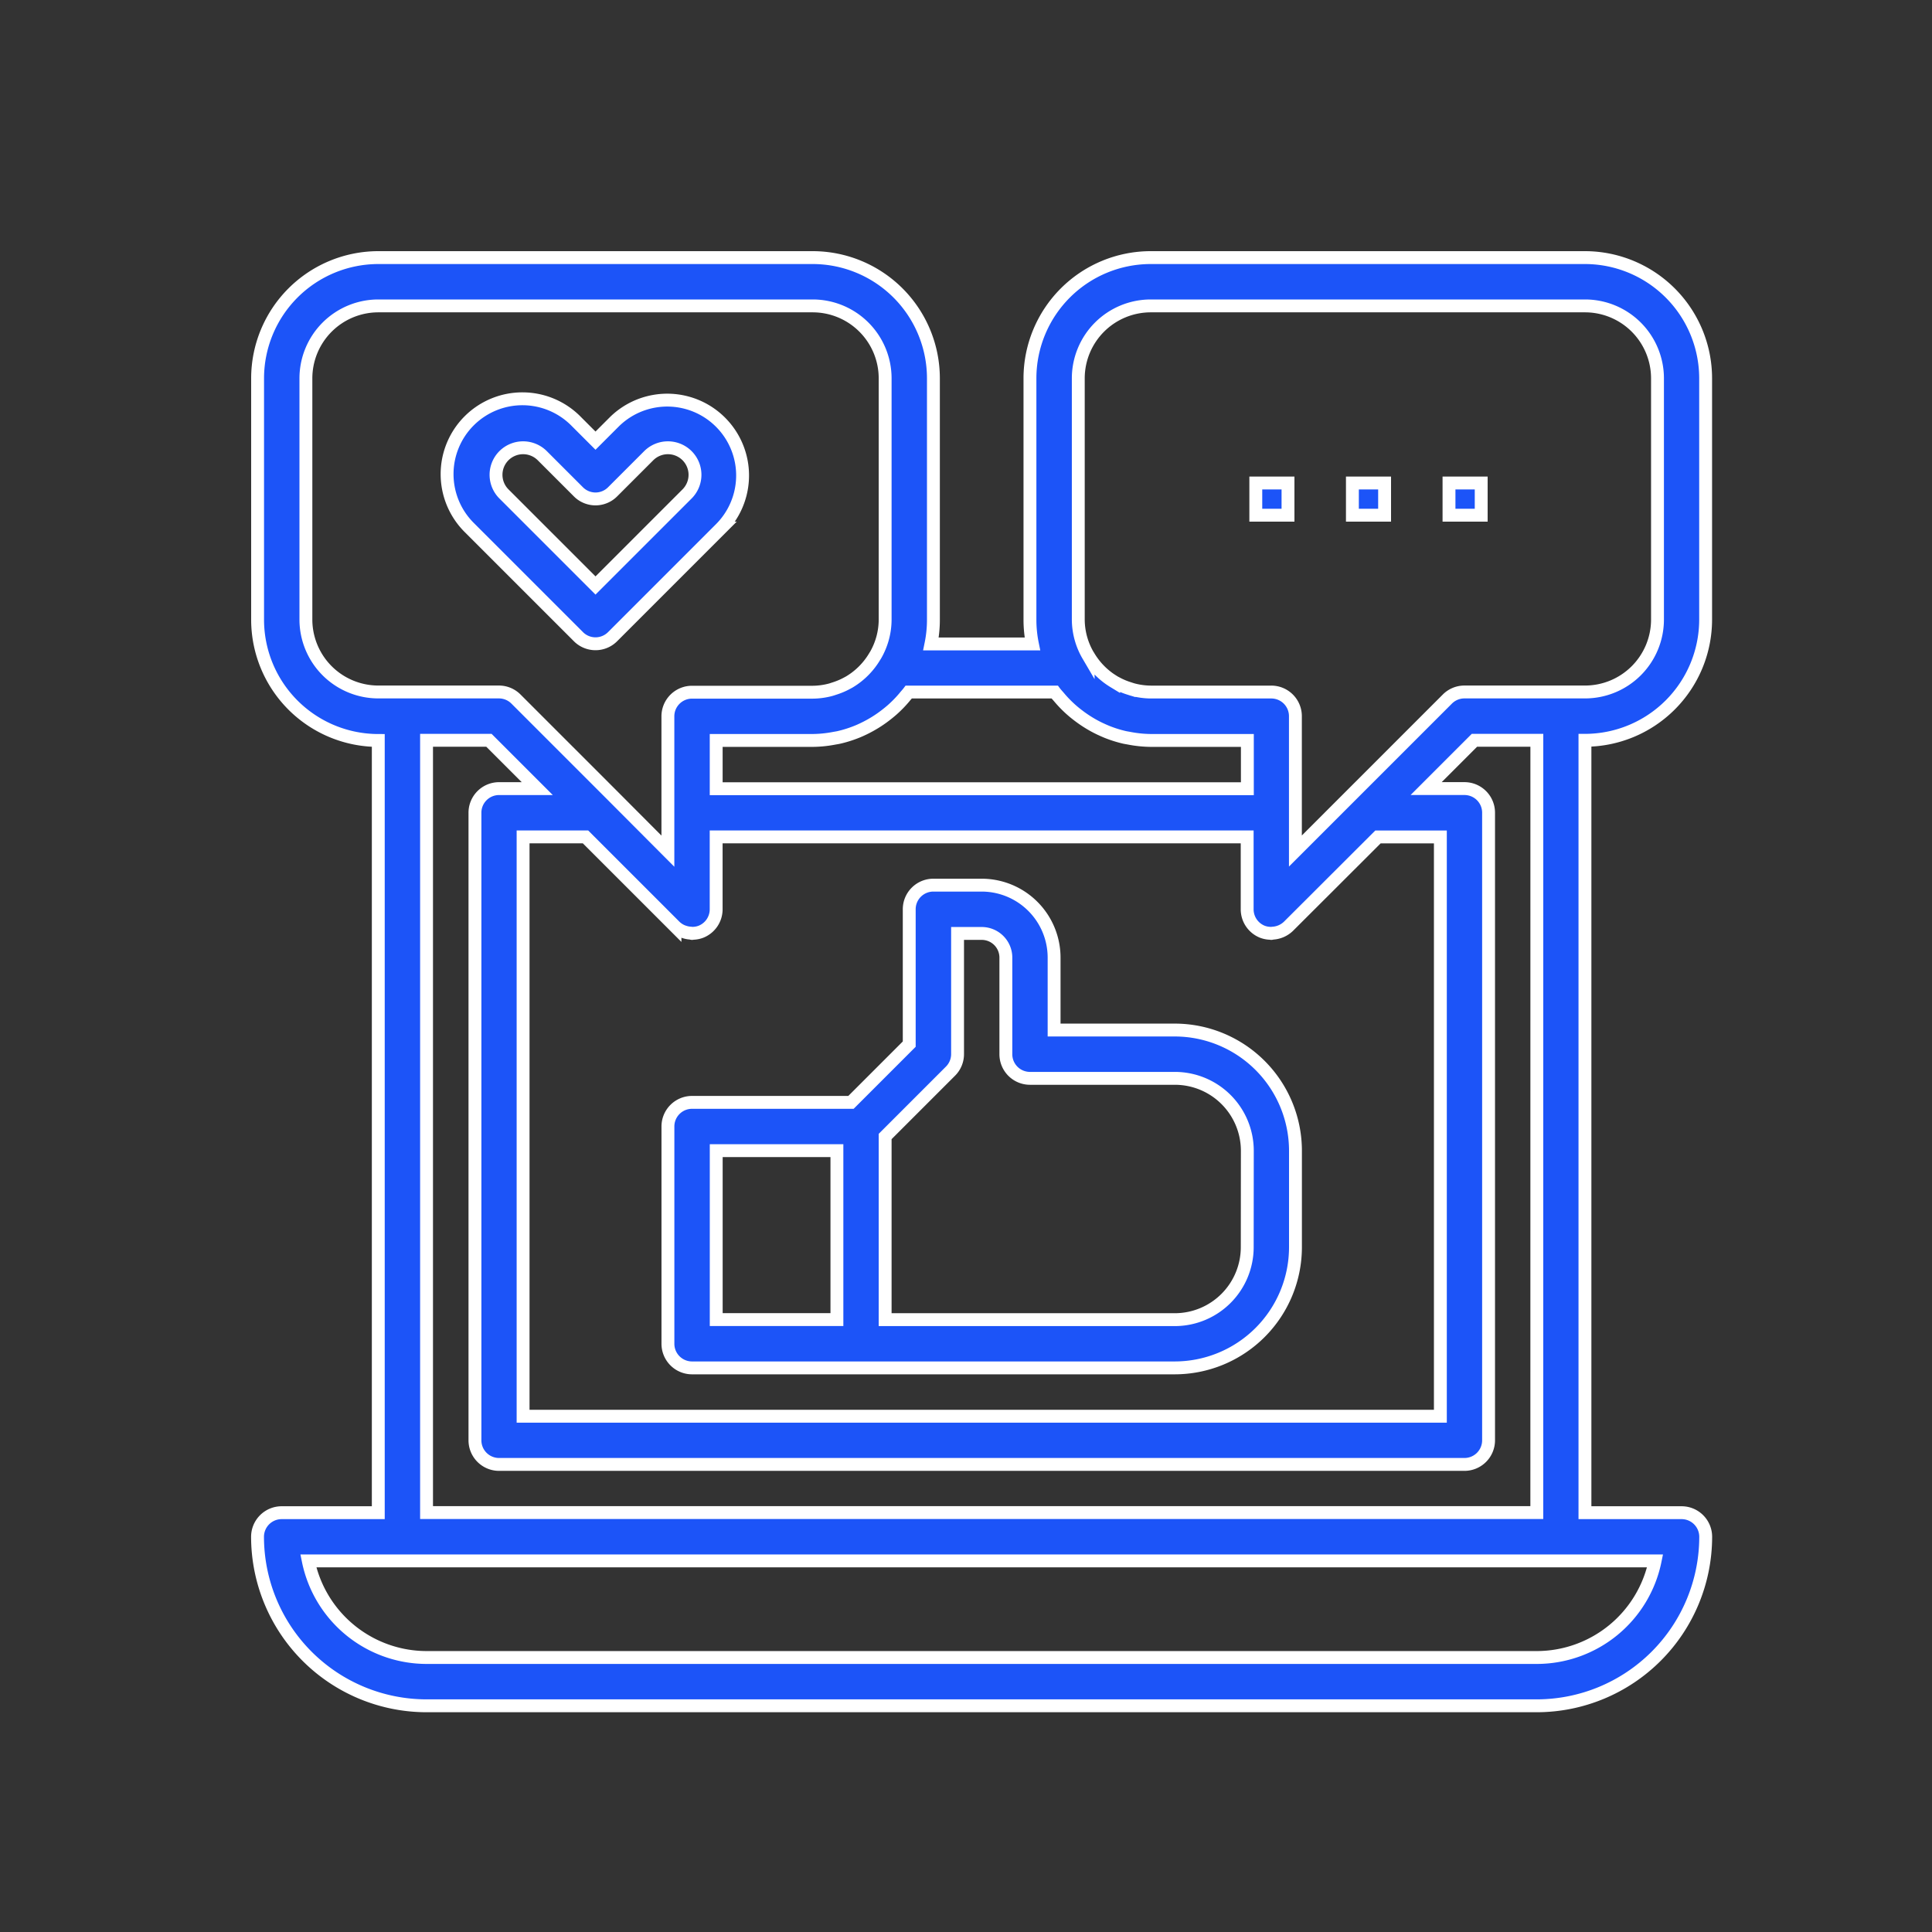
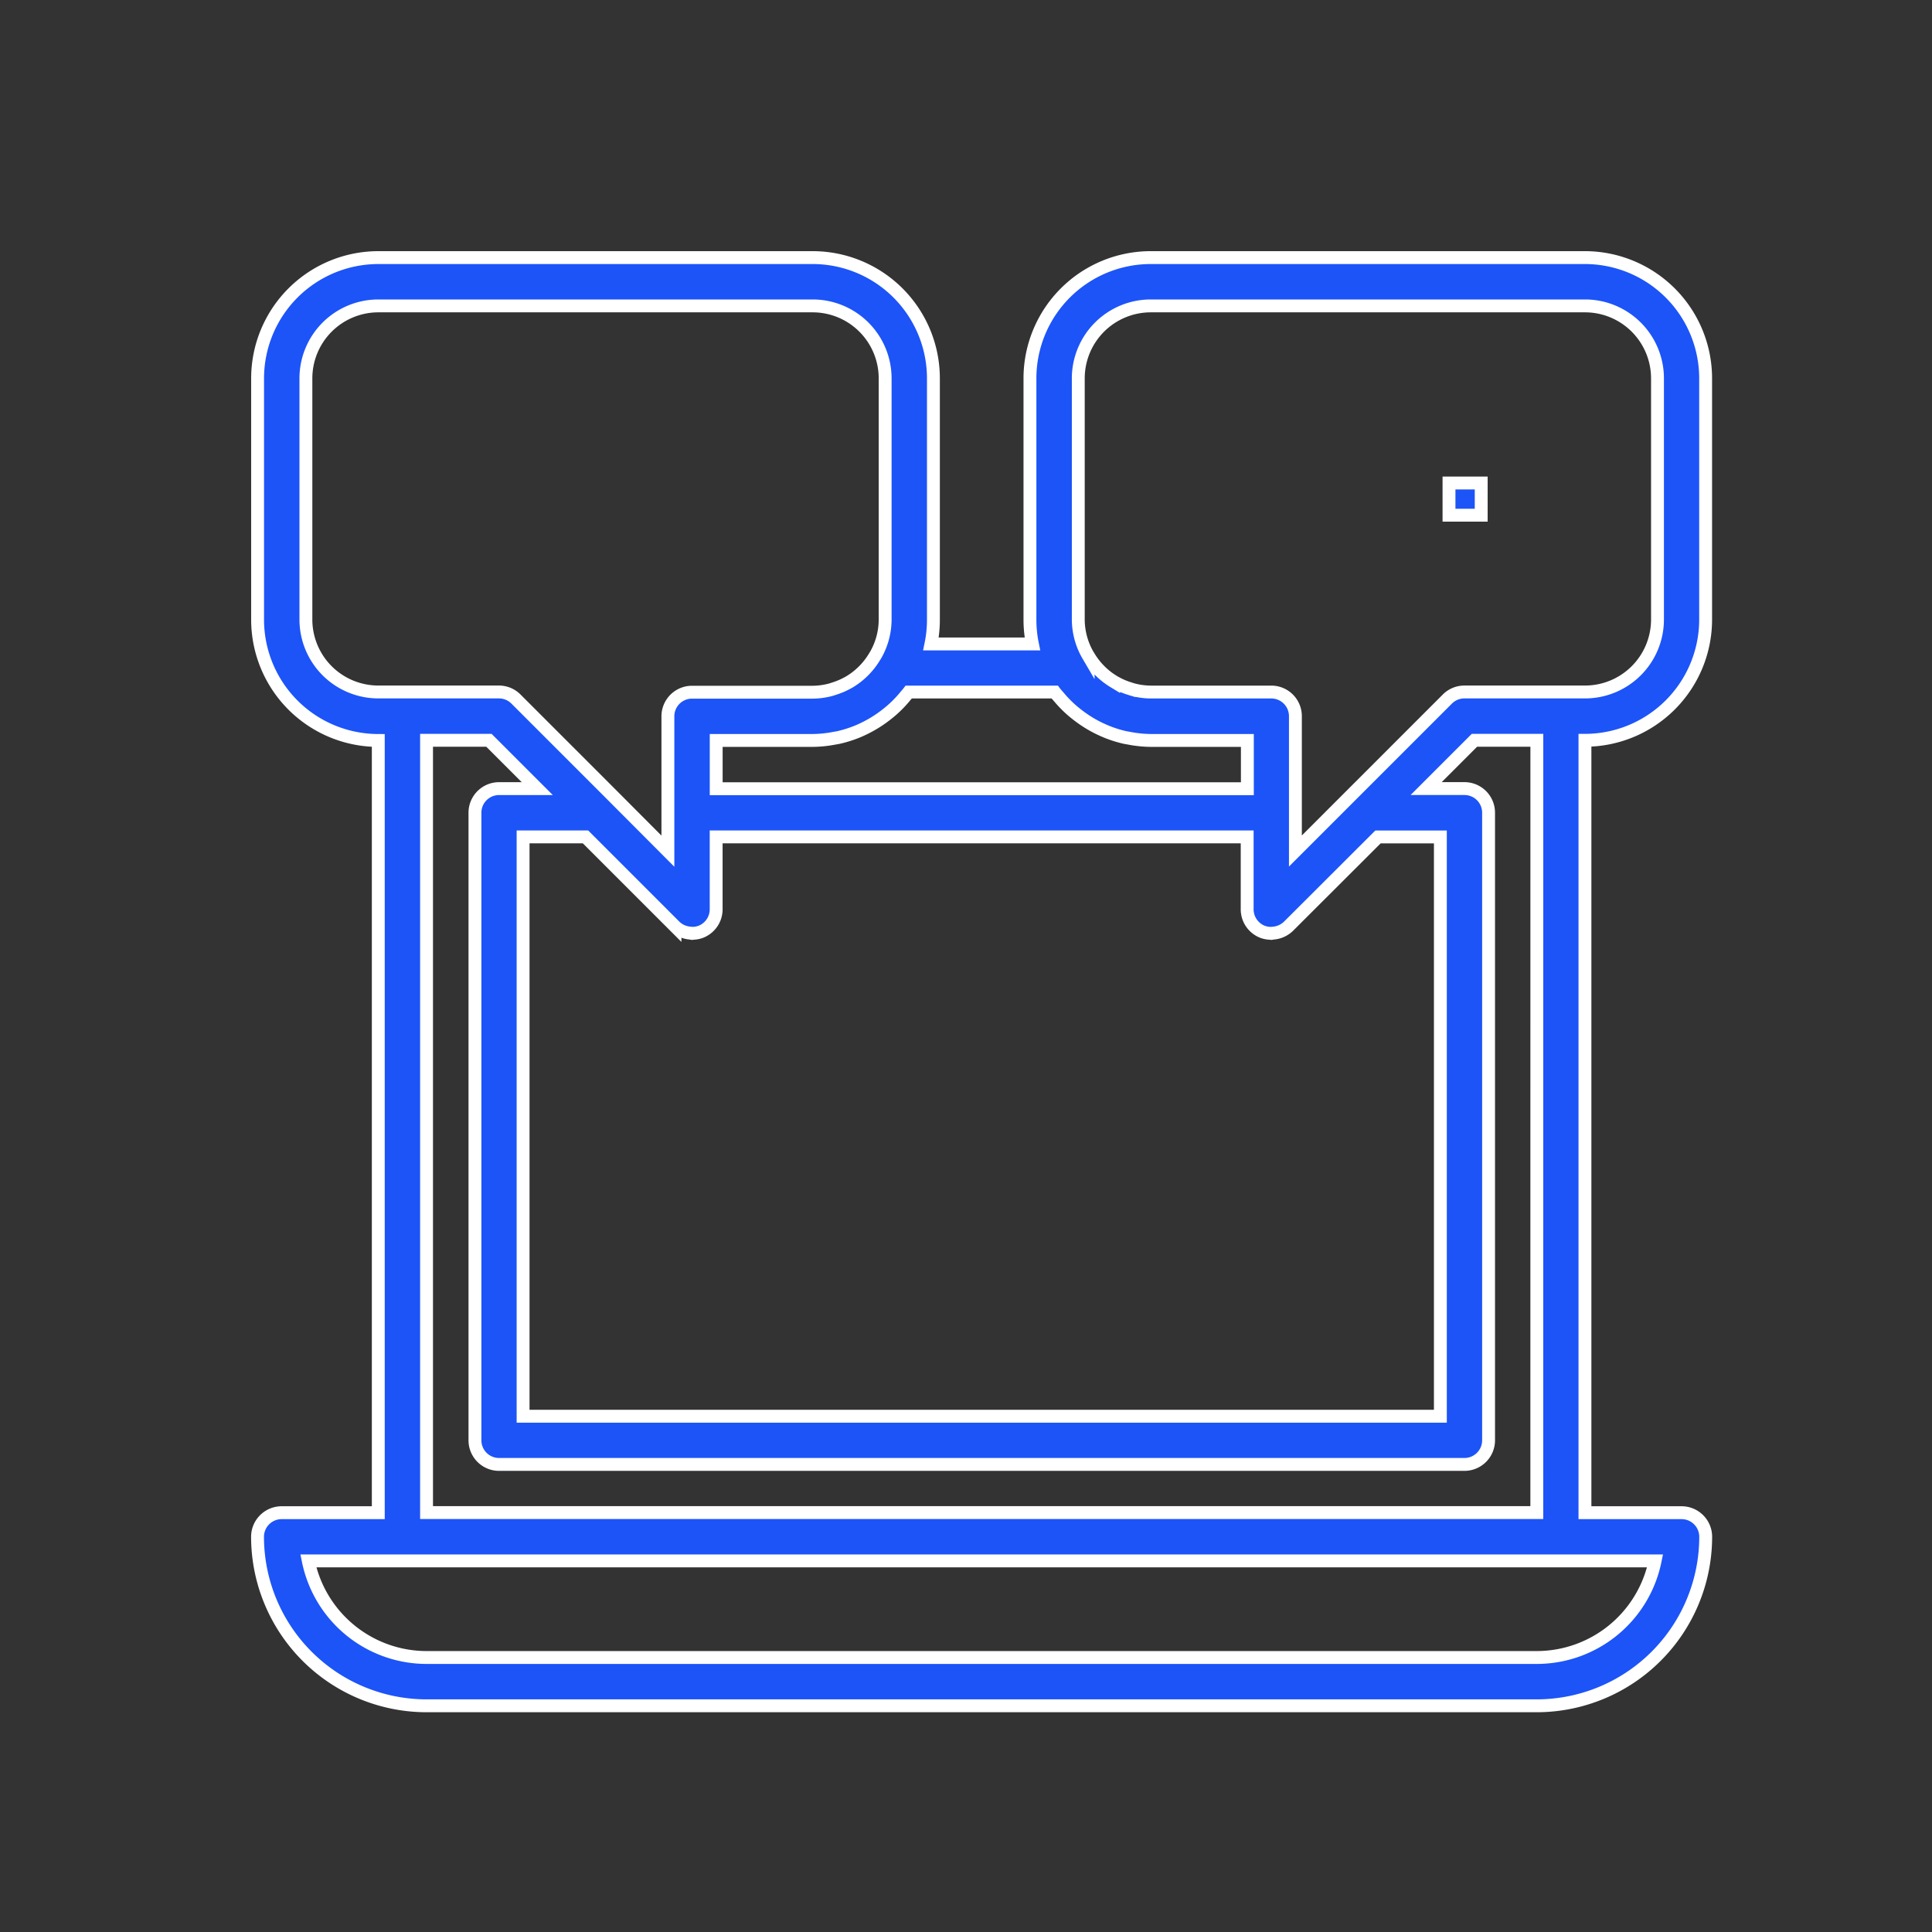
<svg xmlns="http://www.w3.org/2000/svg" width="60" height="60" viewBox="0 0 60 60">
  <rect x="0" y="0" width="60" height="60" fill="#333333" stroke="none" />
  <defs>
    <clipPath id="clip-path">
      <rect id="Rectangle_39" data-name="Rectangle 39" width="60" height="60" transform="translate(193 503)" fill="#fff" stroke="#707070" stroke-width="1" />
    </clipPath>
  </defs>
  <g id="Mask_Group_29" data-name="Mask Group 29" transform="translate(-193 -503)" clip-path="url(#clip-path)">
    <g id="Group_76" data-name="Group 76" transform="translate(-75 19)">
-       <path id="Path_126" data-name="Path 126" d="M34.741,32.5H30.993V30.249A2.251,2.251,0,0,0,28.744,28h-1.5a.749.749,0,0,0-.75.75v4.187l-1.809,1.809H19.75a.749.749,0,0,0-.75.75v6.746a.749.749,0,0,0,.75.75H34.741a3.752,3.752,0,0,0,3.748-3.748v-3A3.752,3.752,0,0,0,34.741,32.5ZM20.5,36.245h3.748v5.247H20.5Zm16.491,3a2.251,2.251,0,0,1-2.249,2.249H25.746V35.806l2.029-2.029a.746.746,0,0,0,.22-.53V29.5h.75a.75.75,0,0,1,.75.75v3a.749.749,0,0,0,.75.75h4.5a2.251,2.251,0,0,1,2.249,2.249Z" transform="translate(269.743 483.489)" fill="#1c54f8" stroke="#fff" stroke-width="0.4" />
      <path id="Path_127" data-name="Path 127" d="M43.226,2H29.734a3.752,3.752,0,0,0-3.748,3.748v7.5a3.744,3.744,0,0,0,.076.75h-3.15a3.744,3.744,0,0,0,.076-.75v-7.5A3.752,3.752,0,0,0,19.24,2H5.748A3.752,3.752,0,0,0,2,5.748v7.5a3.752,3.752,0,0,0,3.748,3.748V40.978h-3a.749.749,0,0,0-.75.75,5.253,5.253,0,0,0,5.247,5.247h34.48a5.253,5.253,0,0,0,5.247-5.247.749.749,0,0,0-.75-.75h-3V16.991a3.752,3.752,0,0,0,3.748-3.748v-7.5A3.752,3.752,0,0,0,43.226,2Zm-21,13.492h4.528c.043.058.093.109.139.164a3.711,3.711,0,0,0,.367.378c.069.061.14.12.213.175a3.817,3.817,0,0,0,.321.223,3.643,3.643,0,0,0,.365.2c.075.035.15.069.227.1a3.742,3.742,0,0,0,.541.169c.049.01.1.018.148.027a3.685,3.685,0,0,0,.663.067h3v1.5H16.242v-1.5h3a3.67,3.67,0,0,0,.662-.067c.049-.009.1-.016.148-.027a3.679,3.679,0,0,0,.541-.169c.078-.03.152-.064.227-.1a3.815,3.815,0,0,0,.365-.2,3.649,3.649,0,0,0,.321-.223c.073-.056.144-.114.213-.175a3.711,3.711,0,0,0,.367-.378C22.13,15.6,22.179,15.55,22.223,15.492Zm14.568,4.5h1.938v17.99H10.245V19.99h1.938l2.779,2.779a.745.745,0,0,0,.222.148.593.593,0,0,0,.07.025.726.726,0,0,0,.192.037c.016,0,.031.01.046.01s.018-.005.027-.005a.727.727,0,0,0,.259-.052.75.75,0,0,0,.463-.693V19.99H32.732v2.249a.75.75,0,0,0,.462.693.727.727,0,0,0,.259.052c.01,0,.019.005.028.005s.031-.008.047-.009a.767.767,0,0,0,.483-.21ZM3.5,13.244v-7.5A2.251,2.251,0,0,1,5.748,3.5H19.24a2.251,2.251,0,0,1,2.249,2.249v7.5a2.224,2.224,0,0,1-.306,1.112l-.008.01a2.268,2.268,0,0,1-.785.8c-.033.02-.067.037-.1.055a2.224,2.224,0,0,1-.378.158c-.046.015-.091.031-.139.043a2.23,2.23,0,0,1-.531.07H15.492a.749.749,0,0,0-.75.75v4.187L13.024,18.71l-3-3a.748.748,0,0,0-.53-.22H5.748A2.251,2.251,0,0,1,3.5,13.244ZM41.727,45.475H7.247a3.754,3.754,0,0,1-3.672-3H45.4A3.754,3.754,0,0,1,41.727,45.475Zm0-4.5H7.247V16.991H9.185l1.5,1.5H9.5a.749.749,0,0,0-.75.75V38.729a.749.749,0,0,0,.75.75H39.479a.749.749,0,0,0,.75-.75V19.24a.749.749,0,0,0-.75-.75H38.29l1.5-1.5h1.938Zm3.748-27.734a2.251,2.251,0,0,1-2.249,2.249H39.479a.748.748,0,0,0-.53.22l-3,3-1.719,1.719V16.242a.749.749,0,0,0-.75-.75H29.734a2.23,2.23,0,0,1-.531-.07c-.048-.012-.093-.028-.139-.043a2.141,2.141,0,0,1-.378-.158c-.034-.018-.069-.035-.1-.055a2.274,2.274,0,0,1-.785-.8l-.008-.01a2.224,2.224,0,0,1-.306-1.112v-7.5A2.251,2.251,0,0,1,29.734,3.5H43.226a2.251,2.251,0,0,1,2.249,2.249Z" transform="translate(274 490)" fill="#1c54f8" stroke="#fff" stroke-width="0.4" />
-       <rect id="Rectangle_44" data-name="Rectangle 44" width="1" height="1" transform="translate(307 499)" fill="#1c54f8" stroke="#fff" stroke-width="0.4" />
-       <rect id="Rectangle_45" data-name="Rectangle 45" width="1" height="1" transform="translate(310 499)" fill="#1c54f8" stroke="#fff" stroke-width="0.4" />
      <rect id="Rectangle_46" data-name="Rectangle 46" width="1" height="1" transform="translate(313 499)" fill="#1c54f8" stroke="#fff" stroke-width="0.4" />
-       <path id="Path_128" data-name="Path 128" d="M13.937,15.246a.749.749,0,0,0,1.06,0l3.373-3.373a2.34,2.34,0,0,0-3.309-3.309l-.594.594-.594-.594a2.34,2.34,0,1,0-3.309,3.309ZM11.624,9.624a.843.843,0,0,1,1.189,0l1.124,1.124a.749.749,0,0,0,1.06,0l1.124-1.124a.843.843,0,0,1,1.189,0,.84.84,0,0,1,0,1.189l-2.843,2.843-2.843-2.843a.84.84,0,0,1,0-1.189Z" transform="translate(272.027 488.527)" fill="#1c54f8" stroke="#fff" stroke-width="0.4" />
    </g>
  </g>
</svg>